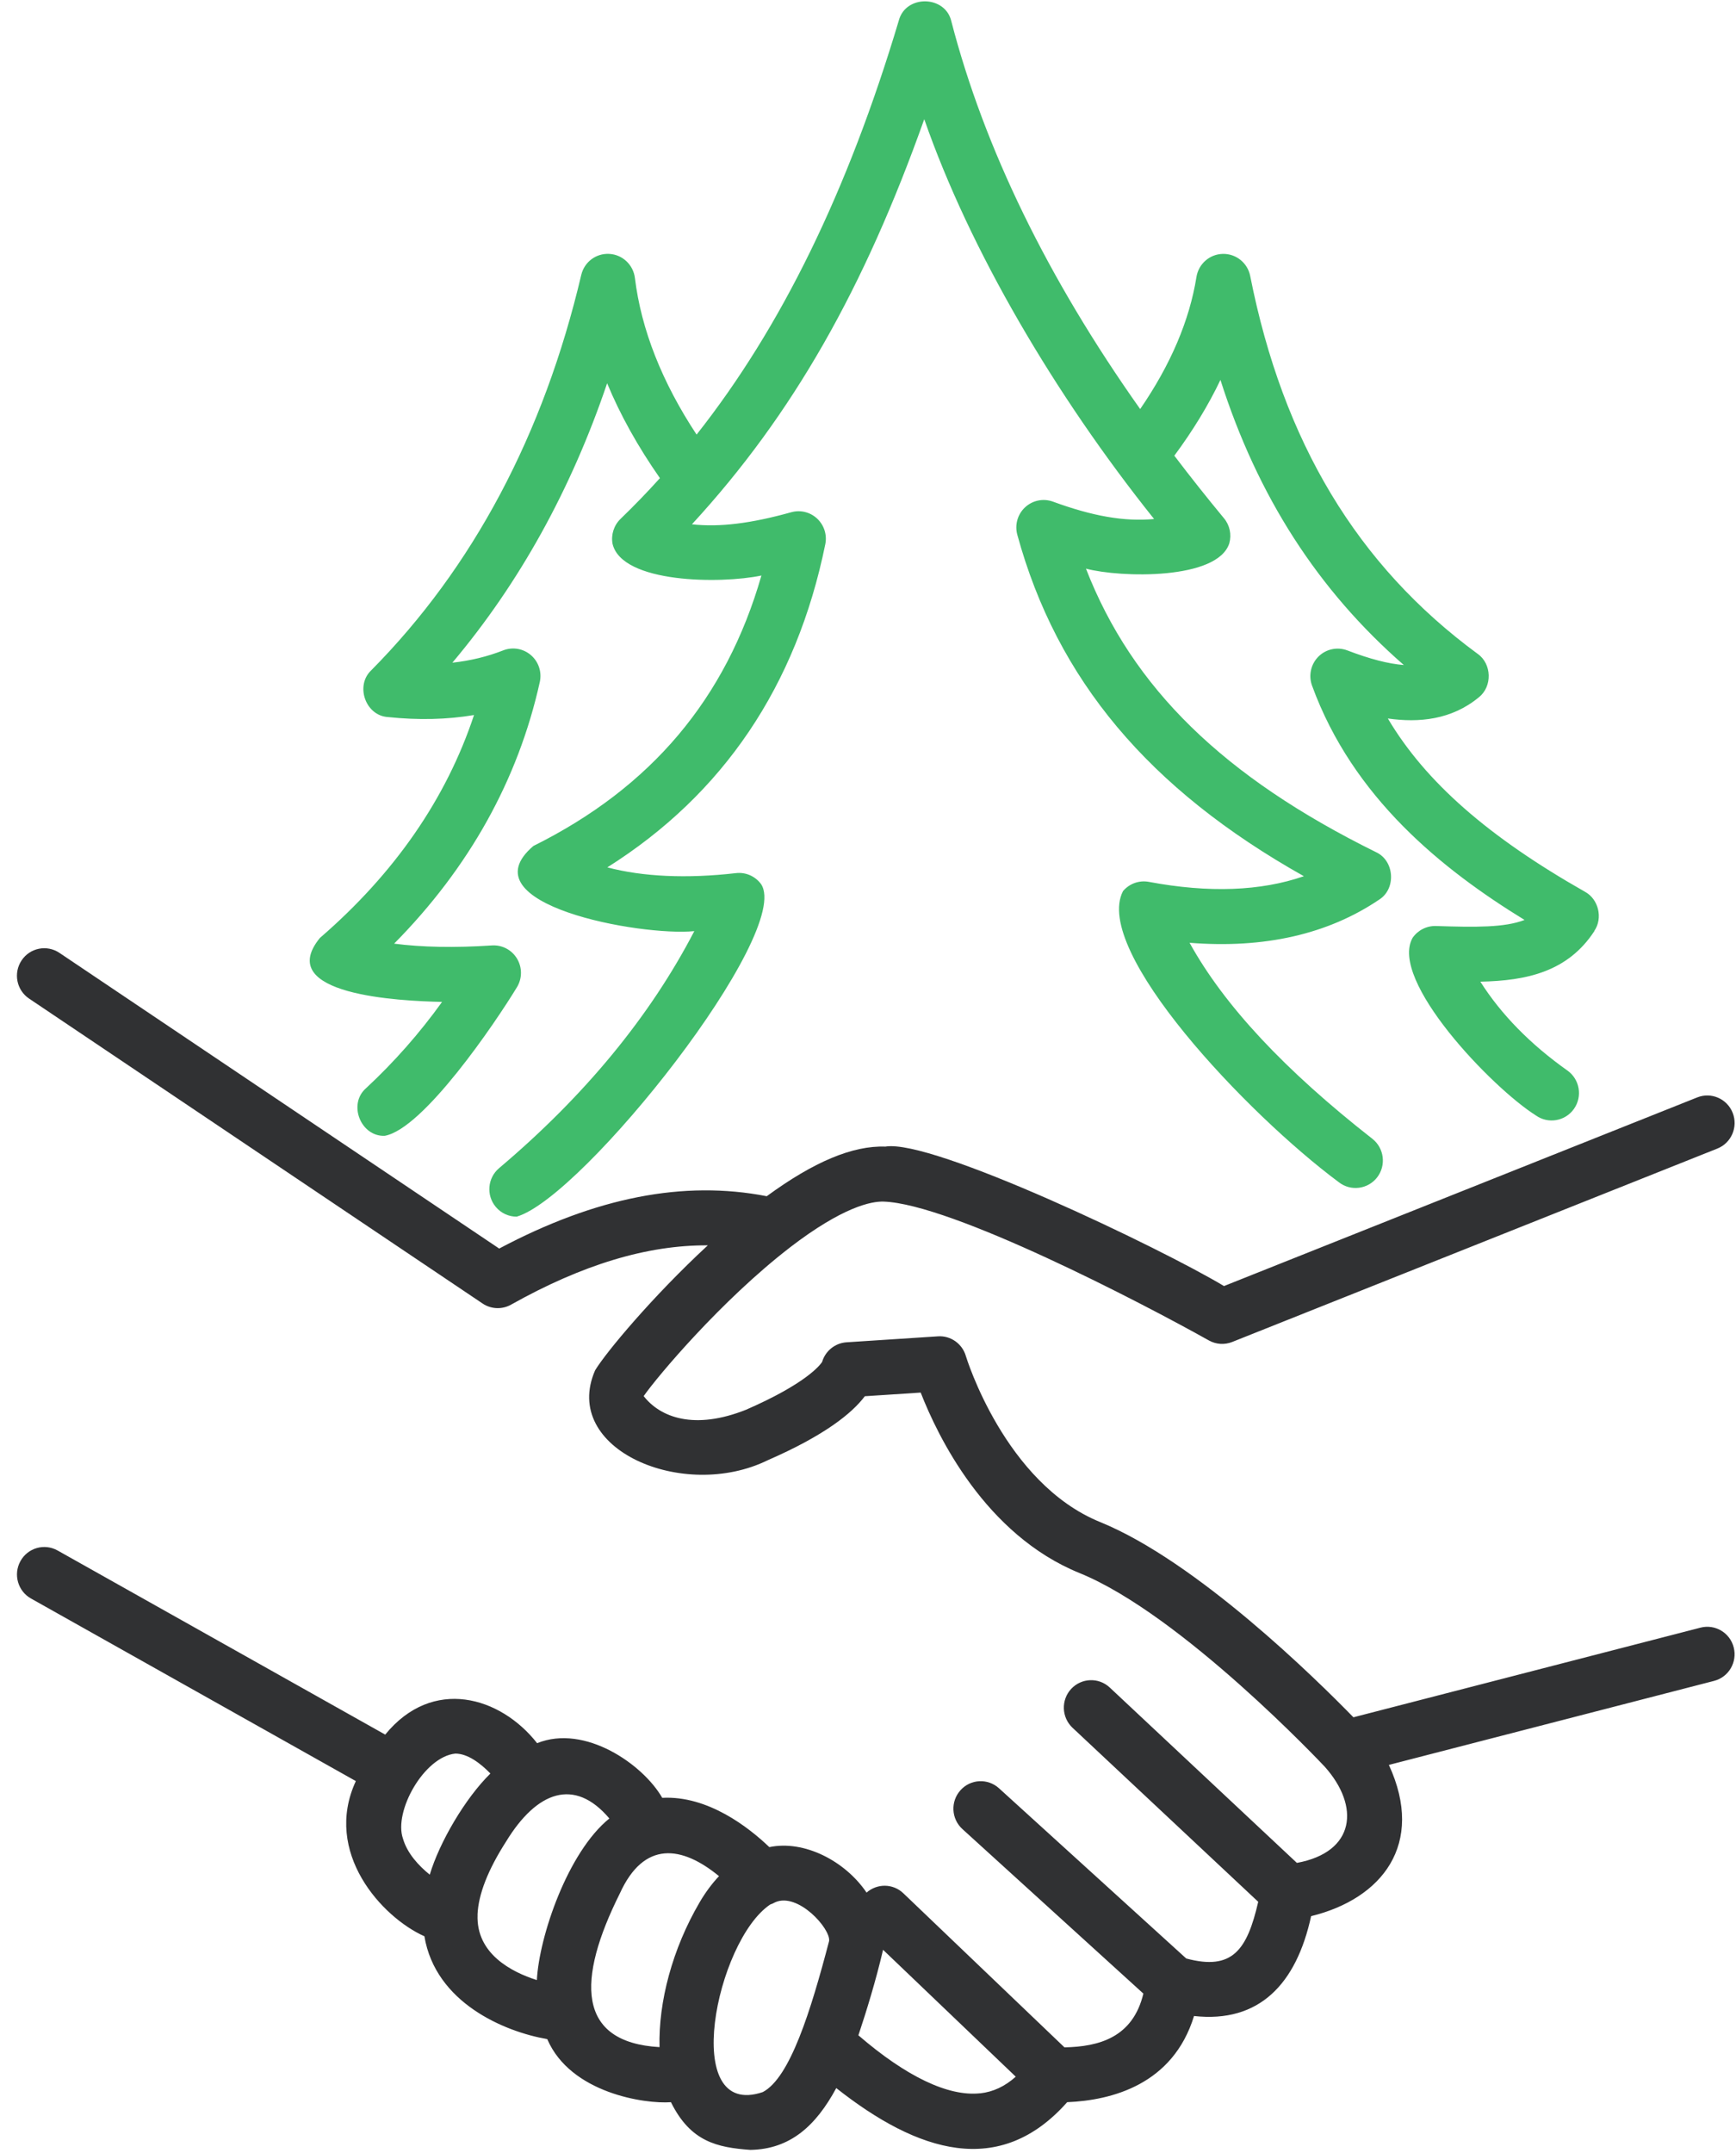
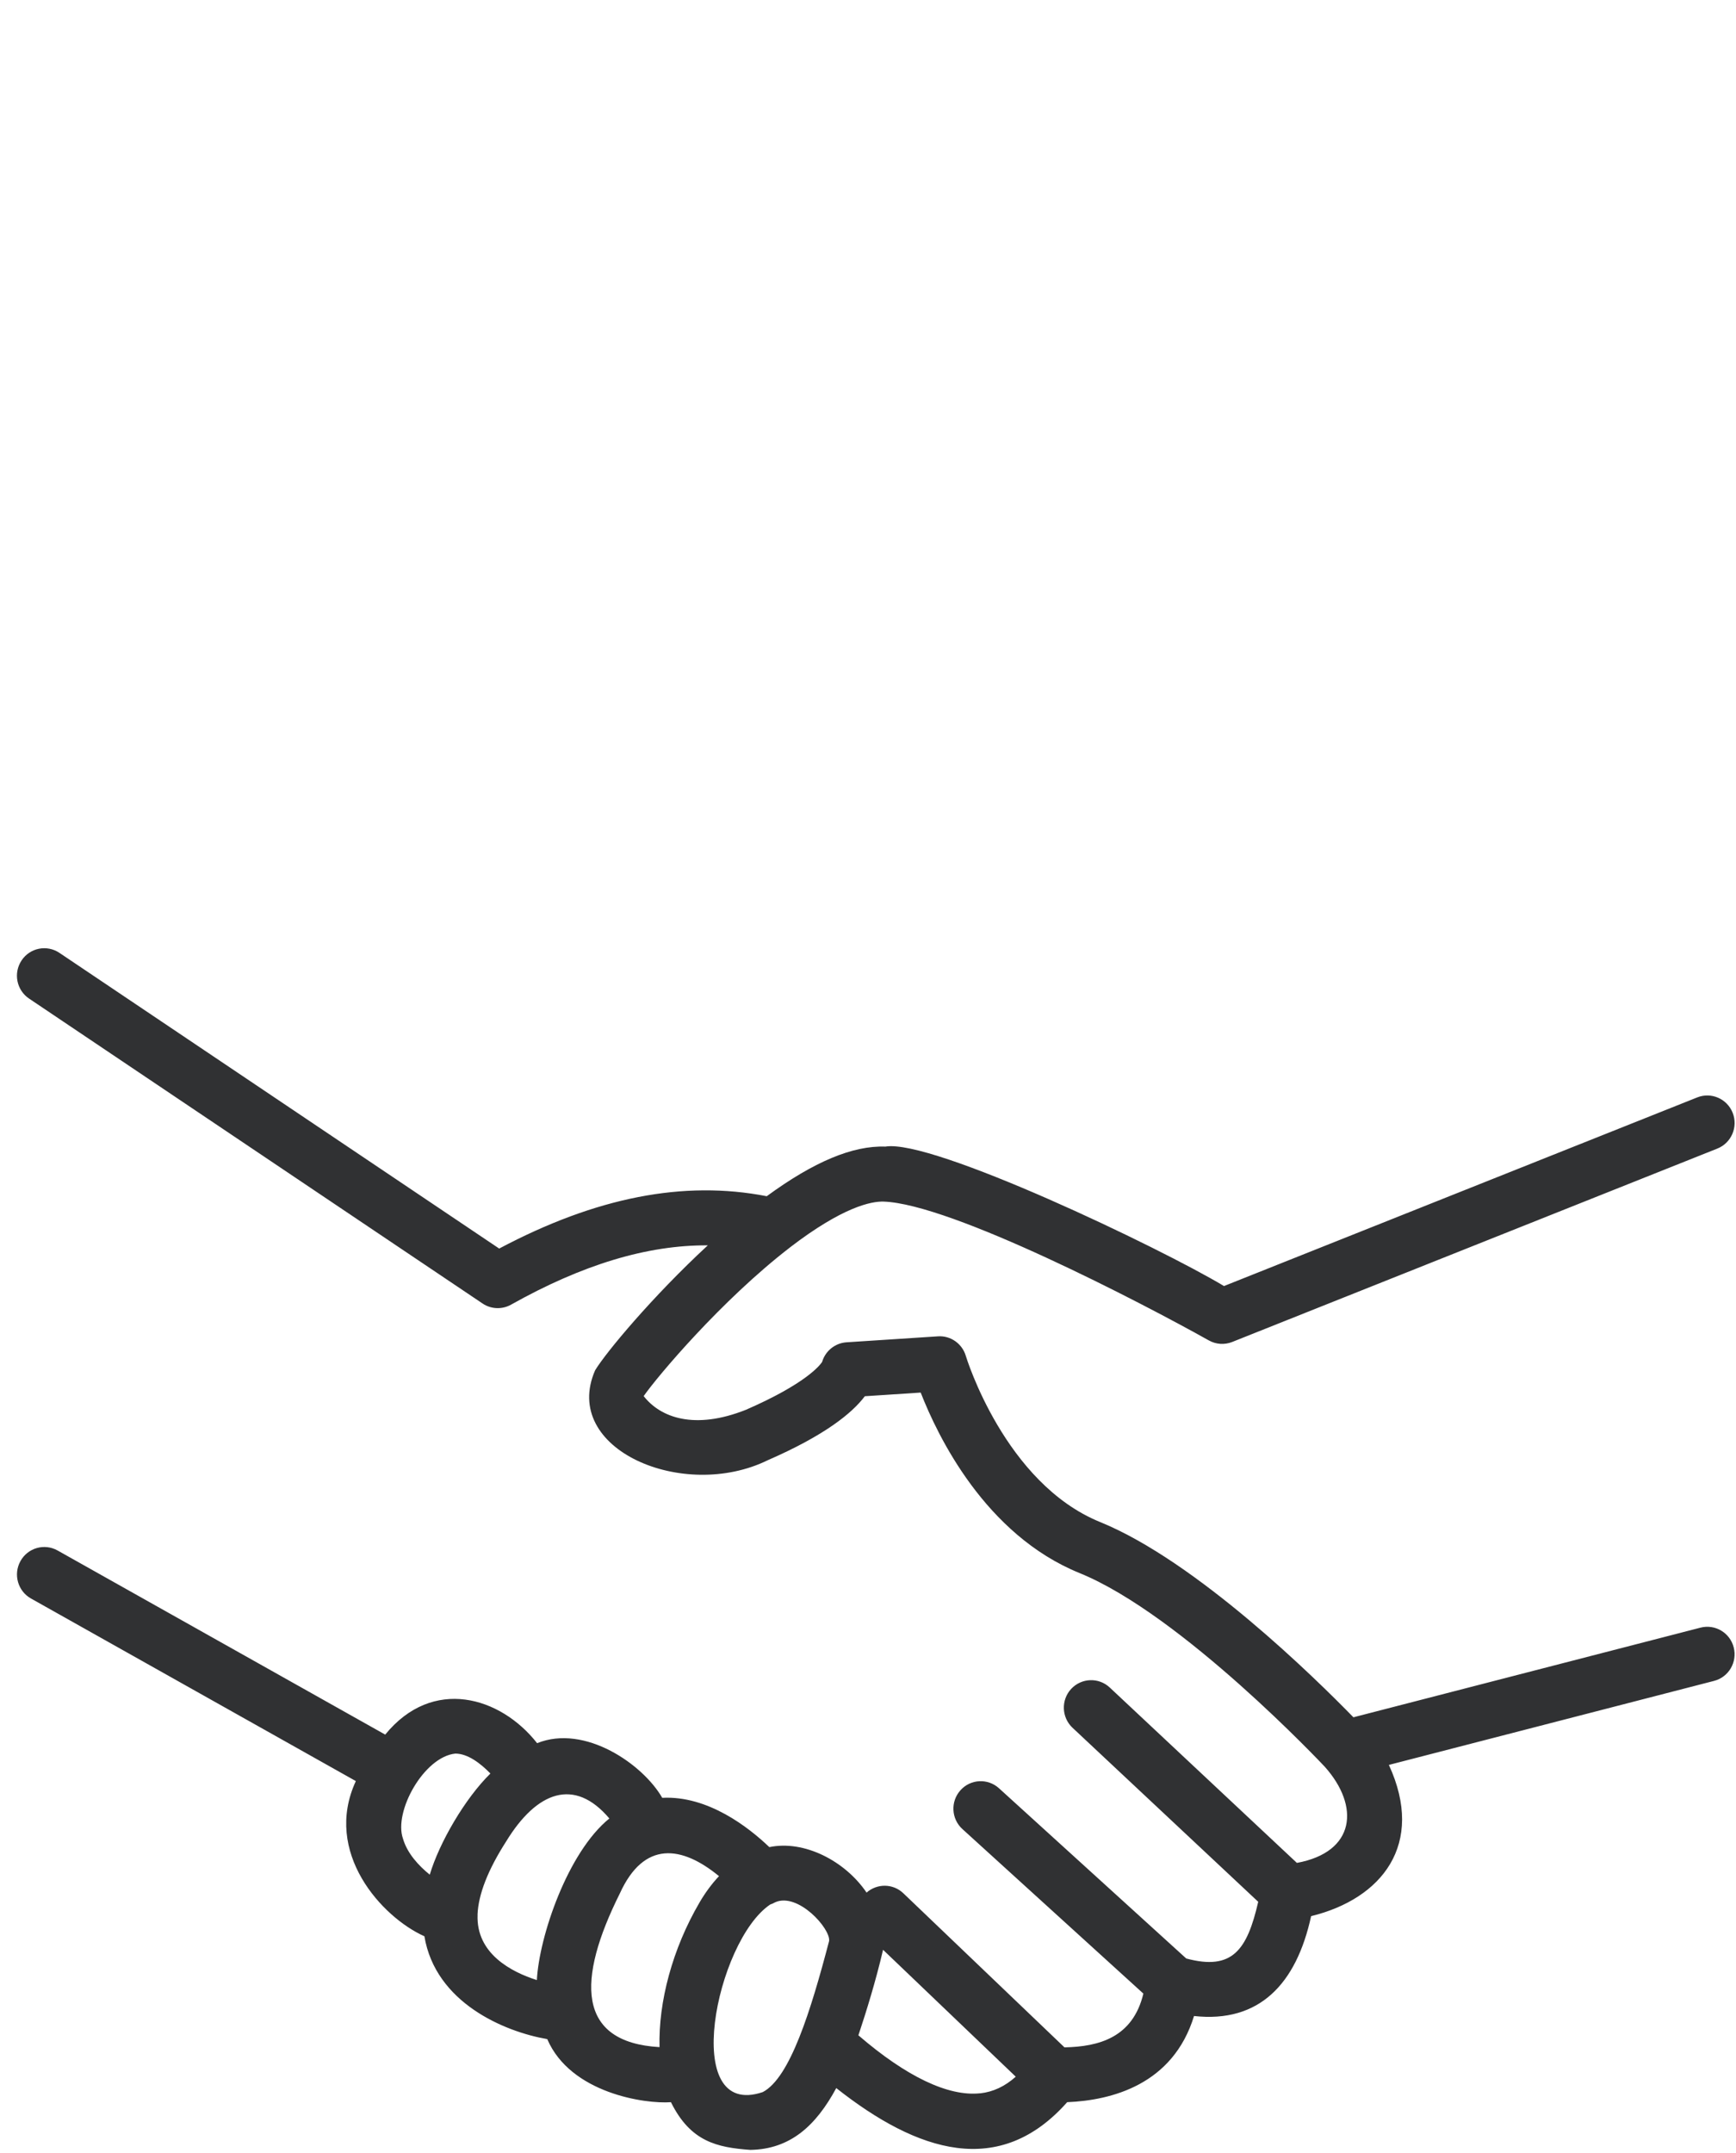
<svg xmlns="http://www.w3.org/2000/svg" width="96px" height="119px">
  <path fill-rule="evenodd" fill="rgb(48, 49, 51)" d="M43.674,68.956 C46.623,66.691 48.196,66.395 48.860,66.415 C52.609,66.539 63.115,71.998 66.848,74.088 C67.245,74.311 67.719,74.341 68.140,74.174 L94.969,63.484 C95.744,63.175 96.124,62.291 95.817,61.510 C95.509,60.730 94.631,60.348 93.855,60.657 L67.686,71.083 C64.177,68.978 51.536,62.932 48.961,63.375 C47.151,63.312 45.004,64.213 42.400,66.118 C37.817,65.224 32.960,66.172 27.605,69.011 L3.286,52.667 C2.591,52.201 1.655,52.388 1.192,53.087 C0.728,53.787 0.915,54.729 1.609,55.195 L26.687,72.049 C26.938,72.219 27.233,72.304 27.524,72.304 C27.776,72.304 28.031,72.241 28.260,72.112 C32.208,69.898 35.797,68.811 39.141,68.834 C36.079,71.661 33.494,74.769 32.909,75.742 C31.001,80.115 37.801,82.997 42.456,80.710 C45.608,79.337 47.119,78.111 47.825,77.173 L50.914,76.971 C51.851,79.375 54.479,84.827 59.699,86.947 C65.360,89.249 73.184,97.571 73.262,97.655 C75.214,99.843 74.954,102.372 71.717,102.967 L61.370,93.275 C60.761,92.702 59.804,92.738 59.235,93.350 C58.666,93.966 58.701,94.926 59.311,95.499 L69.579,105.117 C68.968,107.770 68.159,108.938 65.599,108.251 L55.245,98.843 C54.625,98.280 53.671,98.328 53.113,98.952 C52.553,99.575 52.602,100.535 53.221,101.097 L63.228,110.191 C62.646,112.616 60.784,113.123 58.865,113.163 L49.953,104.644 C49.382,104.099 48.503,104.097 47.921,104.608 C46.733,102.858 44.473,101.693 42.544,102.095 C41.406,101.006 39.150,99.238 36.621,99.370 C35.568,97.530 32.351,95.281 29.702,96.350 C27.673,93.766 23.922,92.667 21.302,95.876 L3.186,85.700 C2.455,85.290 1.536,85.553 1.131,86.286 C0.724,87.018 0.985,87.945 1.713,88.353 L19.678,98.445 C17.852,102.389 21.110,105.966 23.469,107.023 C24.079,110.683 27.865,112.294 30.263,112.707 C31.550,115.704 35.691,116.302 37.103,116.193 C38.184,118.382 39.659,118.696 41.495,118.830 C43.704,118.792 45.119,117.495 46.245,115.413 C50.759,118.977 55.280,120.406 59.014,116.193 C61.476,116.091 64.864,115.223 66.029,111.430 C69.630,111.828 71.687,109.667 72.504,105.910 C76.415,104.955 78.826,101.938 76.804,97.551 L94.787,92.907 C95.595,92.700 96.081,91.871 95.874,91.058 C95.668,90.245 94.845,89.756 94.036,89.964 L74.843,94.919 C72.795,92.816 66.183,86.303 60.836,84.127 C55.560,81.981 53.430,75.015 53.410,74.947 C53.210,74.265 52.564,73.812 51.864,73.863 L46.813,74.192 C46.172,74.235 45.638,74.676 45.462,75.279 C45.343,75.461 44.563,76.479 41.260,77.918 C38.400,79.058 36.520,78.351 35.595,77.166 C36.341,76.092 39.893,71.871 43.680,68.953 L43.674,68.956 ZM22.283,101.622 C21.760,100.125 23.446,97.105 25.179,96.925 C25.871,96.925 26.578,97.470 27.119,98.027 C25.715,99.405 24.298,101.837 23.766,103.618 C23.154,103.126 22.517,102.437 22.283,101.622 ZM26.407,105.827 C26.453,104.707 26.984,103.349 27.985,101.789 C29.682,99.007 31.769,98.230 33.697,100.512 C31.394,102.374 29.816,107.027 29.688,109.444 C28.285,108.998 26.319,107.985 26.410,105.827 L26.407,105.827 ZM38.687,105.150 C37.187,107.706 36.404,110.653 36.472,113.150 C31.875,112.887 31.895,109.421 34.279,104.651 C35.613,101.718 37.708,102.012 39.760,103.699 C39.375,104.109 39.014,104.591 38.687,105.148 L38.687,105.150 ZM42.187,115.633 C37.572,117.193 39.596,107.283 42.589,105.269 C42.685,105.237 42.776,105.196 42.864,105.145 C44.127,104.583 45.932,106.594 45.850,107.281 C44.835,111.154 43.687,114.843 42.184,115.633 L42.187,115.633 ZM54.200,115.701 C52.443,115.889 50.121,114.782 47.469,112.497 C47.913,111.164 48.428,109.502 48.833,107.770 L56.171,114.784 C55.572,115.319 54.922,115.625 54.203,115.704 L54.200,115.701 Z" />
-   <path fill-rule="evenodd" fill="rgb(64, 187, 107)" d="M88.168,51.449 C88.649,50.744 88.398,49.696 87.648,49.290 C82.313,46.263 78.831,43.223 76.747,39.712 C78.466,39.960 80.278,39.785 81.782,38.539 C82.534,37.944 82.499,36.687 81.711,36.138 C75.065,31.259 70.952,24.429 69.136,15.256 C68.993,14.534 68.359,14.020 67.626,14.033 C66.895,14.045 66.279,14.585 66.163,15.310 C65.778,17.716 64.733,20.163 63.051,22.610 C57.938,15.391 54.429,8.191 52.611,1.187 C52.284,-0.270 50.082,-0.306 49.704,1.134 C46.877,10.580 43.208,18.088 38.521,24.021 C36.608,21.123 35.460,18.218 35.110,15.365 C35.020,14.636 34.425,14.073 33.695,14.033 C32.958,13.992 32.310,14.484 32.142,15.200 C30.062,24.019 26.155,31.370 20.529,37.050 C19.632,37.896 20.211,39.550 21.442,39.633 C23.134,39.811 24.730,39.773 26.213,39.522 C24.680,44.143 21.820,48.277 17.689,51.844 C15.116,55.000 22.105,55.327 24.446,55.378 C23.207,57.103 21.802,58.698 20.247,60.143 C19.227,61.024 19.949,62.830 21.271,62.780 C23.409,62.407 27.396,56.530 28.597,54.549 C28.884,54.063 28.879,53.460 28.587,52.979 C28.295,52.497 27.759,52.219 27.200,52.257 C25.143,52.393 23.336,52.358 21.795,52.158 C25.944,47.958 28.650,43.104 29.851,37.695 C29.972,37.148 29.785,36.576 29.360,36.211 C28.937,35.846 28.348,35.745 27.827,35.948 C26.950,36.292 26.019,36.518 25.015,36.629 C28.718,32.234 31.582,27.063 33.574,21.184 C34.302,22.940 35.279,24.692 36.494,26.428 C35.790,27.208 35.059,27.963 34.314,28.682 C33.947,29.037 33.781,29.556 33.874,30.060 C34.393,32.249 39.863,32.282 42.106,31.811 C40.148,38.623 36.003,43.527 29.496,46.759 C25.702,49.992 35.450,51.763 38.395,51.466 C35.943,56.186 32.320,60.583 27.600,64.566 C26.961,65.105 26.877,66.063 27.414,66.706 C27.714,67.066 28.142,67.248 28.572,67.248 C32.267,66.172 43.868,51.514 42.086,48.865 C41.764,48.429 41.235,48.198 40.702,48.259 C37.977,48.573 35.543,48.459 33.585,47.942 C39.994,43.904 44.042,37.911 45.638,30.083 C45.744,29.564 45.575,29.029 45.190,28.667 C44.805,28.305 44.263,28.171 43.755,28.313 C41.537,28.931 39.803,29.151 38.264,28.979 C43.868,22.889 47.793,15.915 51.111,6.588 C53.624,13.818 58.354,21.855 63.820,28.687 C62.178,28.842 60.423,28.530 58.228,27.727 C57.696,27.532 57.103,27.654 56.687,28.039 C56.272,28.424 56.106,29.012 56.257,29.559 C58.447,37.554 63.515,43.608 72.104,48.431 C69.715,49.257 66.845,49.364 63.532,48.743 C62.998,48.642 62.450,48.839 62.100,49.257 C60.401,52.545 68.965,61.581 74.035,65.343 C74.692,65.858 75.642,65.738 76.155,65.077 C76.666,64.414 76.547,63.459 75.891,62.944 C71.029,59.139 67.697,55.573 65.783,52.110 C69.914,52.439 73.431,51.641 76.266,49.726 C77.220,49.123 77.117,47.568 76.089,47.099 C67.679,42.947 62.624,38.040 60.053,31.431 C61.977,31.938 67.347,32.062 67.983,30.020 C68.114,29.541 68.003,29.027 67.686,28.647 C66.740,27.504 65.818,26.344 64.940,25.187 C65.967,23.801 66.820,22.402 67.490,20.999 C69.541,27.431 72.892,32.632 77.631,36.758 C76.780,36.693 75.747,36.424 74.508,35.950 C73.954,35.740 73.330,35.872 72.910,36.290 C72.490,36.708 72.351,37.336 72.555,37.896 C74.818,44.100 79.760,48.059 84.307,50.848 C83.199,51.274 81.608,51.254 79.408,51.183 C78.900,51.167 78.408,51.413 78.116,51.836 C76.792,54.177 82.512,60.132 84.936,61.655 C85.611,62.134 86.557,61.977 87.041,61.288 C87.522,60.601 87.358,59.653 86.676,59.170 C84.624,57.716 83.013,56.072 81.864,54.260 C84.422,54.207 86.701,53.716 88.173,51.456 L88.168,51.449 Z" />
</svg>